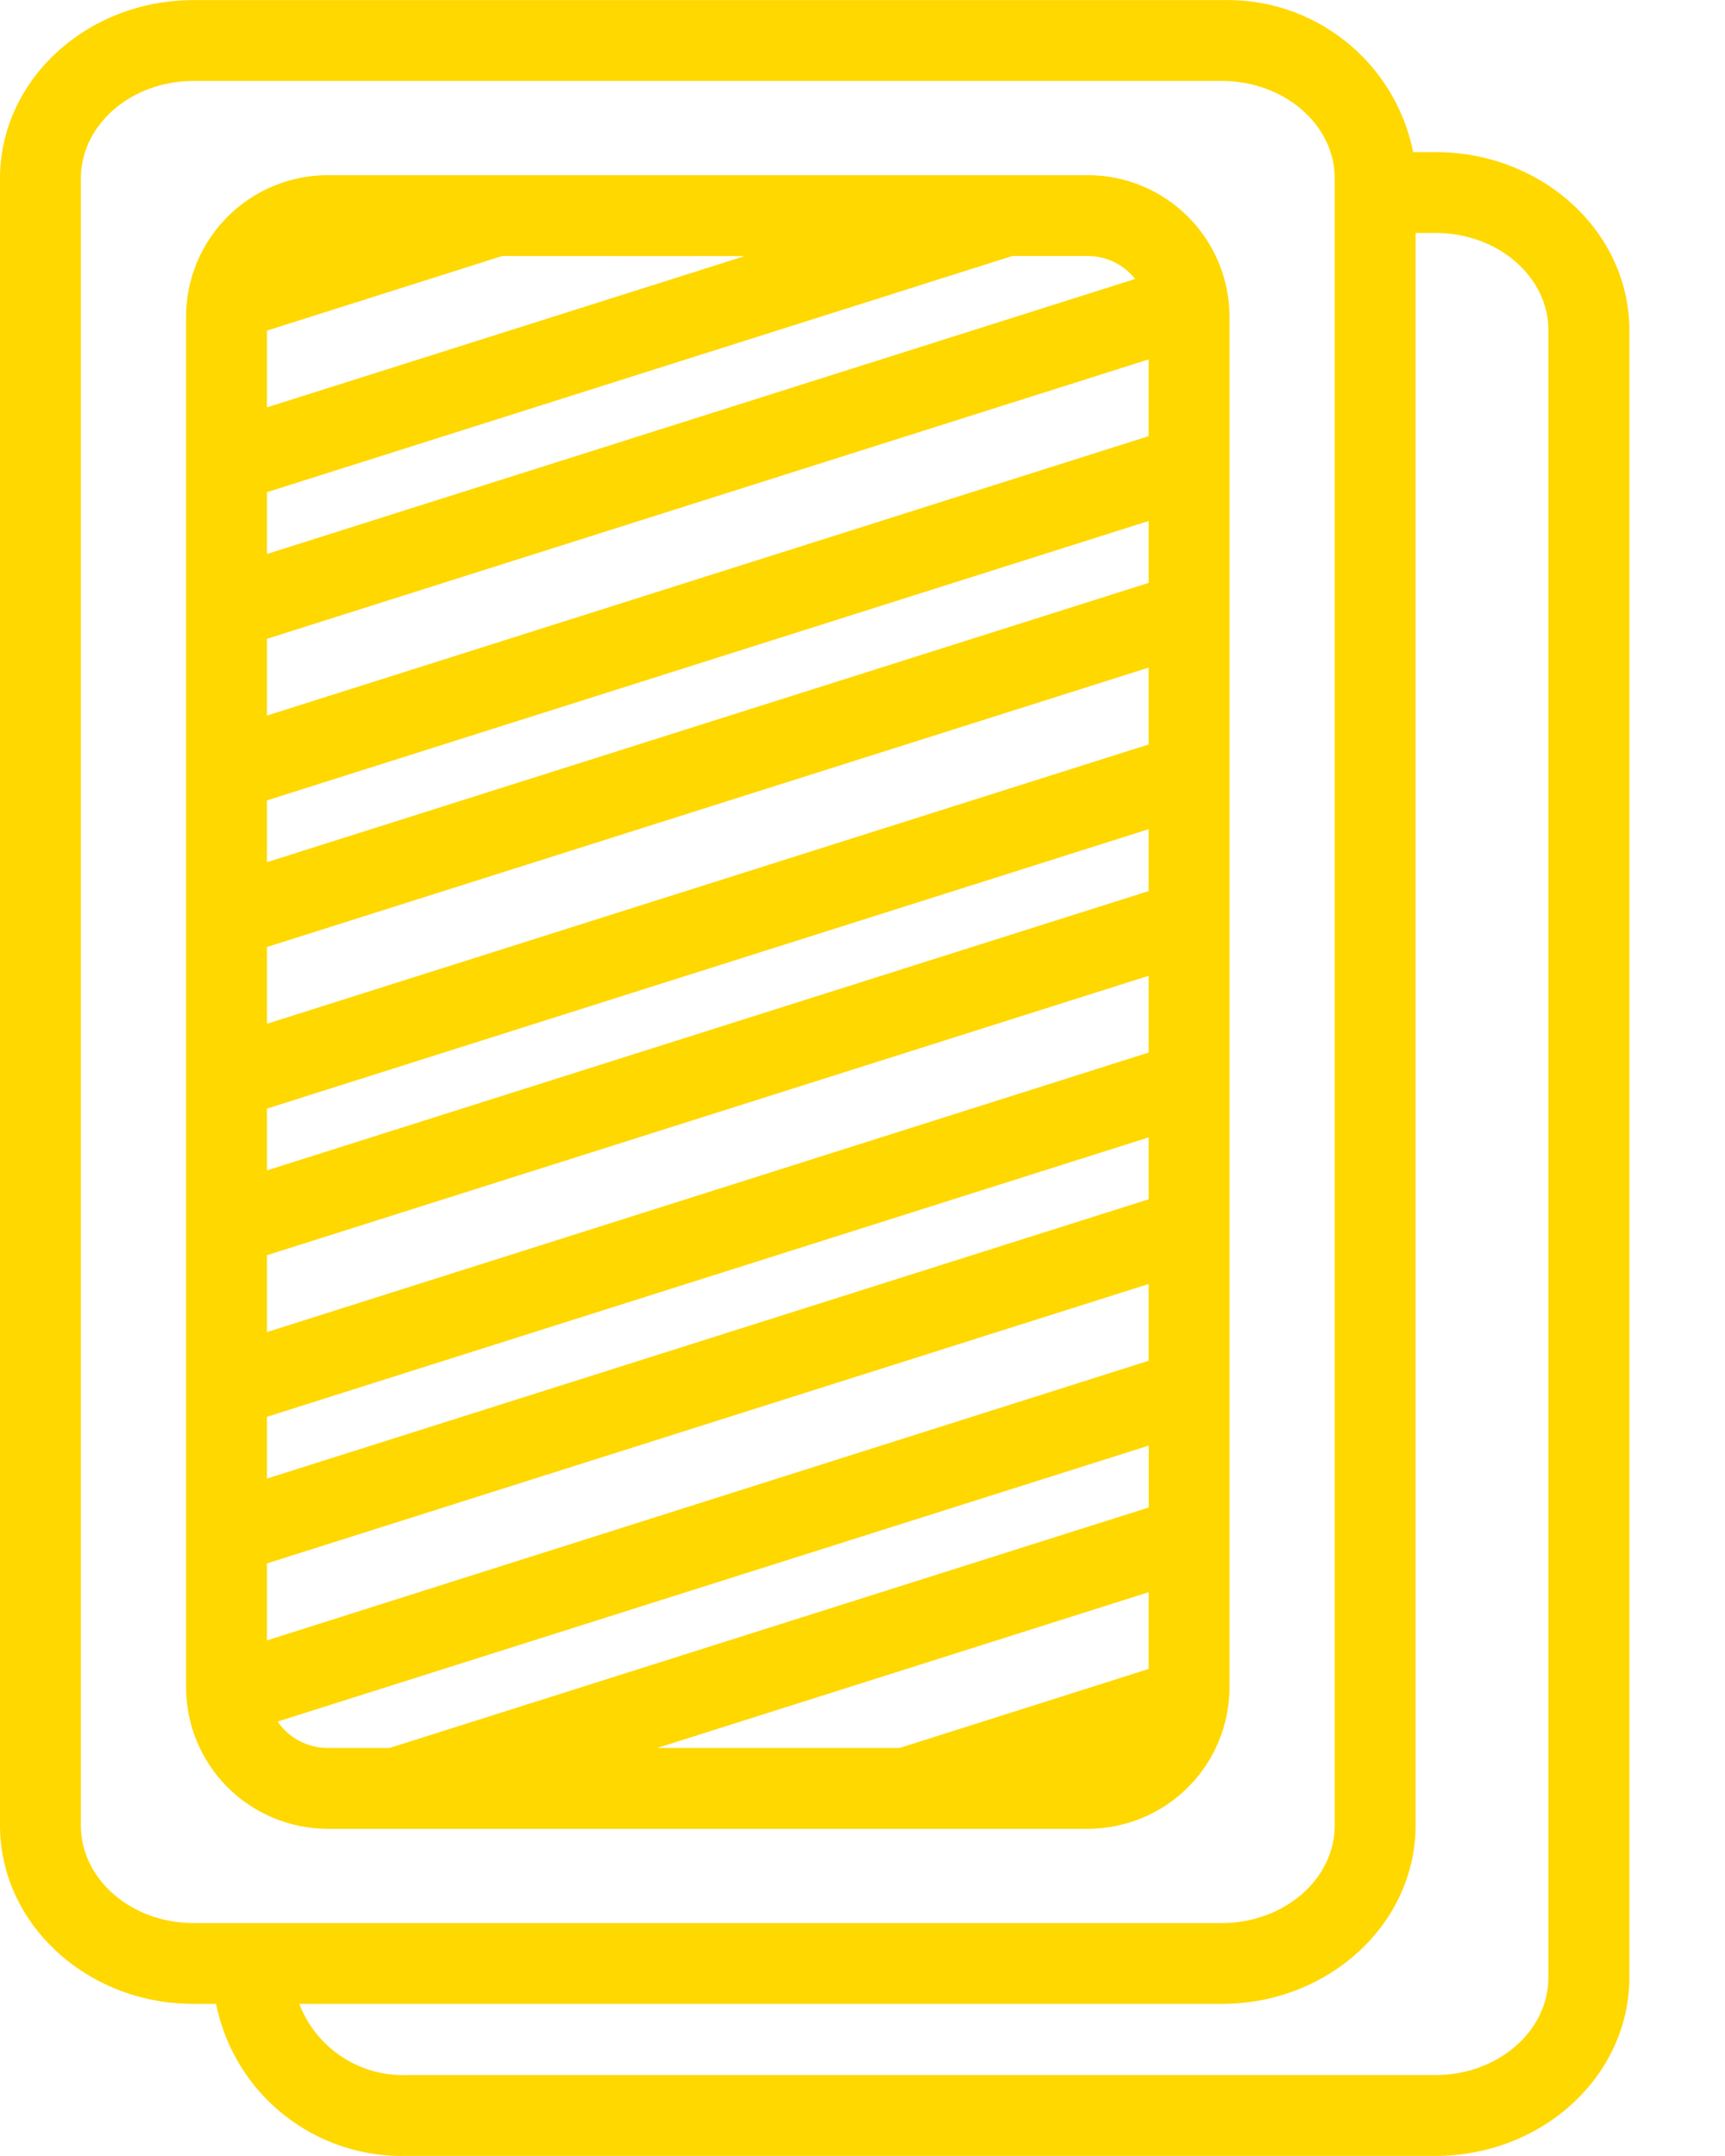
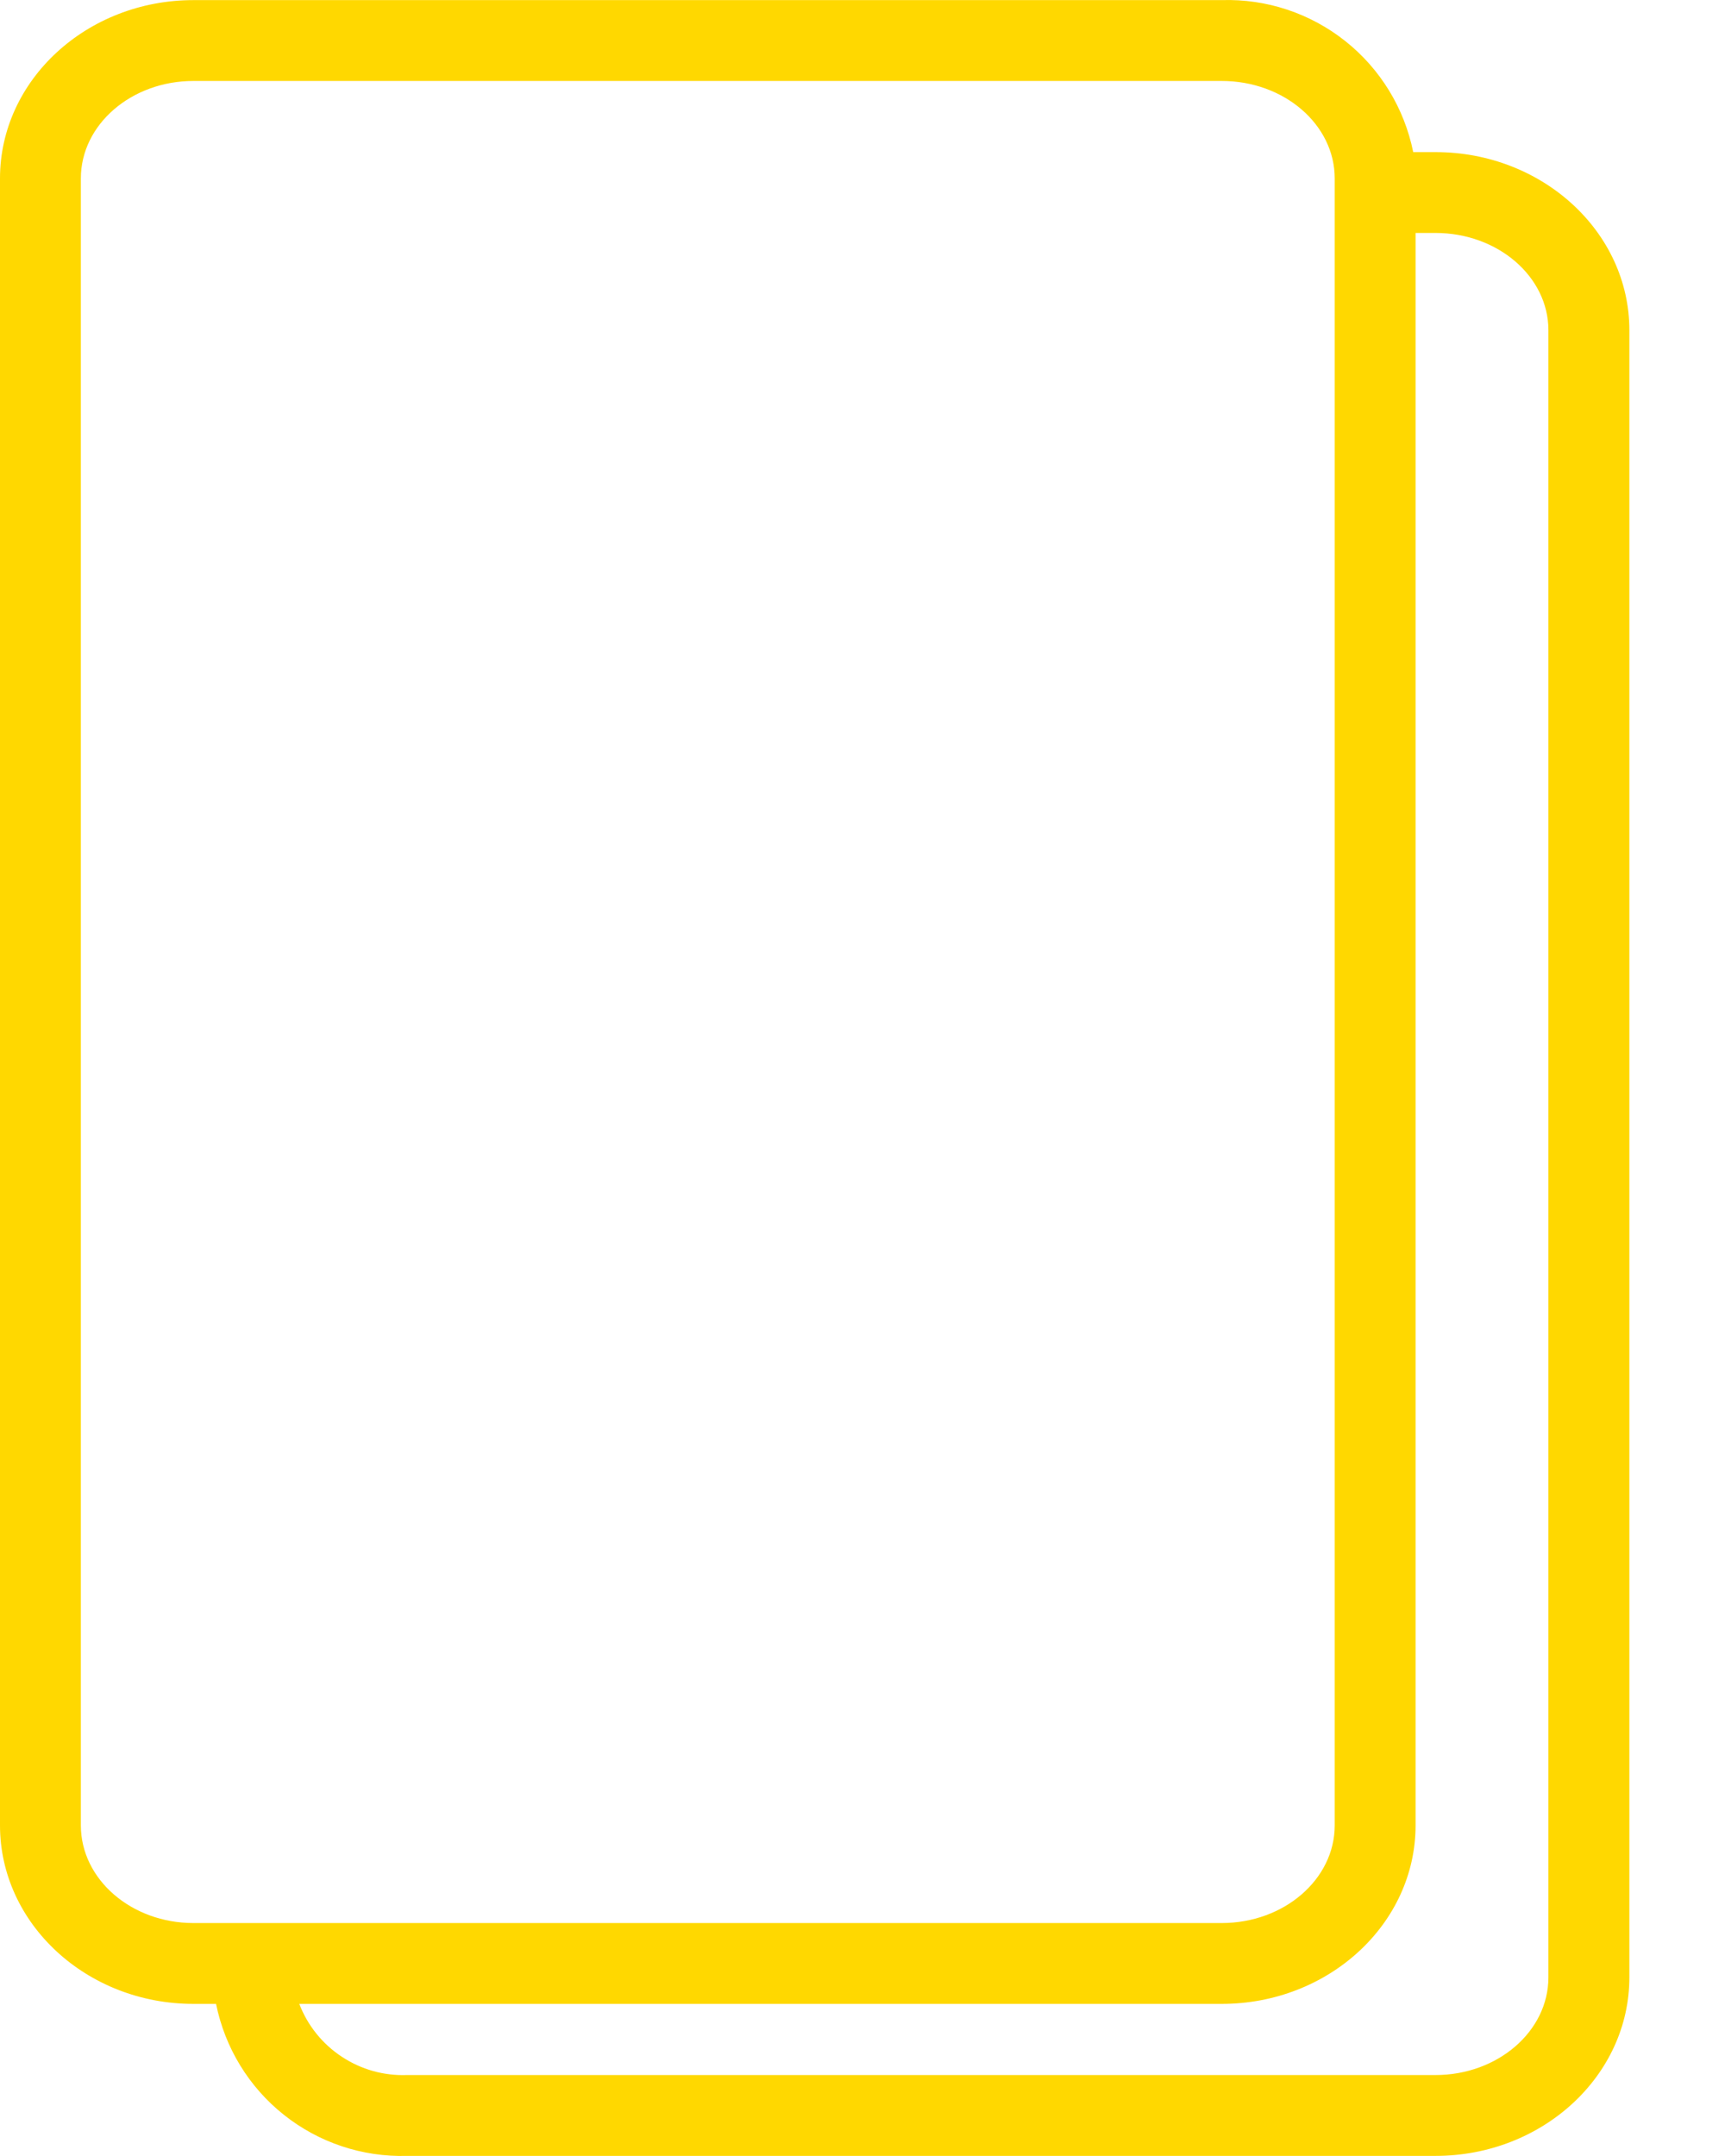
<svg xmlns="http://www.w3.org/2000/svg" width="16" height="20" viewBox="0 0 16 20" fill="none">
  <path d="M13.315 1.411H13.108C13.026 1.004 12.803 0.639 12.478 0.381C12.153 0.123 11.747 -0.012 11.332 0.001H1.794C0.805 0.001 0 0.743 0 1.655V16.933C0 17.846 0.805 18.589 1.794 18.589H2.004C2.086 18.995 2.308 19.36 2.633 19.618C2.957 19.876 3.362 20.011 3.776 19.999H13.315C14.306 19.999 15.113 19.256 15.113 18.343V3.063C15.113 2.152 14.307 1.411 13.315 1.411ZM0.75 16.933V1.655C0.75 1.156 1.218 0.751 1.794 0.751H11.332C11.911 0.751 12.38 1.156 12.38 1.655V16.933C12.38 17.433 11.91 17.839 11.332 17.839H1.794C1.218 17.839 0.75 17.433 0.75 16.933ZM14.362 18.343C14.362 18.843 13.892 19.249 13.315 19.249H3.776C3.561 19.257 3.35 19.198 3.17 19.079C2.991 18.961 2.853 18.79 2.776 18.589H11.332C12.324 18.589 13.13 17.846 13.13 16.933V2.161H13.315C13.893 2.161 14.362 2.566 14.362 3.063V18.343Z" fill="#FFD800" />
-   <path d="M3.671 16.965H10.091C10.439 16.964 10.773 16.826 11.019 16.58C11.265 16.334 11.404 16 11.404 15.652V2.938C11.404 2.59 11.265 2.256 11.019 2.01C10.773 1.764 10.439 1.625 10.091 1.625H3.039C2.691 1.625 2.357 1.764 2.111 2.01C1.865 2.256 1.726 2.59 1.726 2.938V15.652C1.726 16 1.865 16.334 2.111 16.58C2.357 16.826 2.691 16.964 3.039 16.965H3.671ZM6.096 16.215L10.654 14.77V15.482L8.344 16.215H6.096ZM10.654 6.906L2.476 9.497V8.785L10.654 6.193V6.906ZM2.476 10.284L10.654 7.692V8.266L2.476 10.857V10.284ZM2.476 11.644L10.654 9.052V9.764L2.476 12.357V11.644ZM10.654 5.407L2.476 7.998V7.425L10.654 4.833V5.407ZM10.654 4.046L2.476 6.638V5.926L10.654 3.334V4.046ZM2.476 13.143L10.654 10.551V11.125L2.476 13.716V13.143ZM2.476 14.503L10.654 11.911V12.623L2.476 15.217V14.503ZM10.528 2.588L2.476 5.139V4.566L9.389 2.375H10.091C10.175 2.375 10.258 2.395 10.334 2.431C10.409 2.468 10.476 2.521 10.528 2.587V2.588ZM6.906 2.376L2.476 3.779V3.067L4.658 2.375L6.906 2.376ZM2.575 15.97L10.655 13.41V13.984L3.613 16.215H3.039C2.948 16.215 2.858 16.192 2.777 16.15C2.696 16.107 2.627 16.046 2.575 15.97Z" fill="#FFD800" />
</svg>